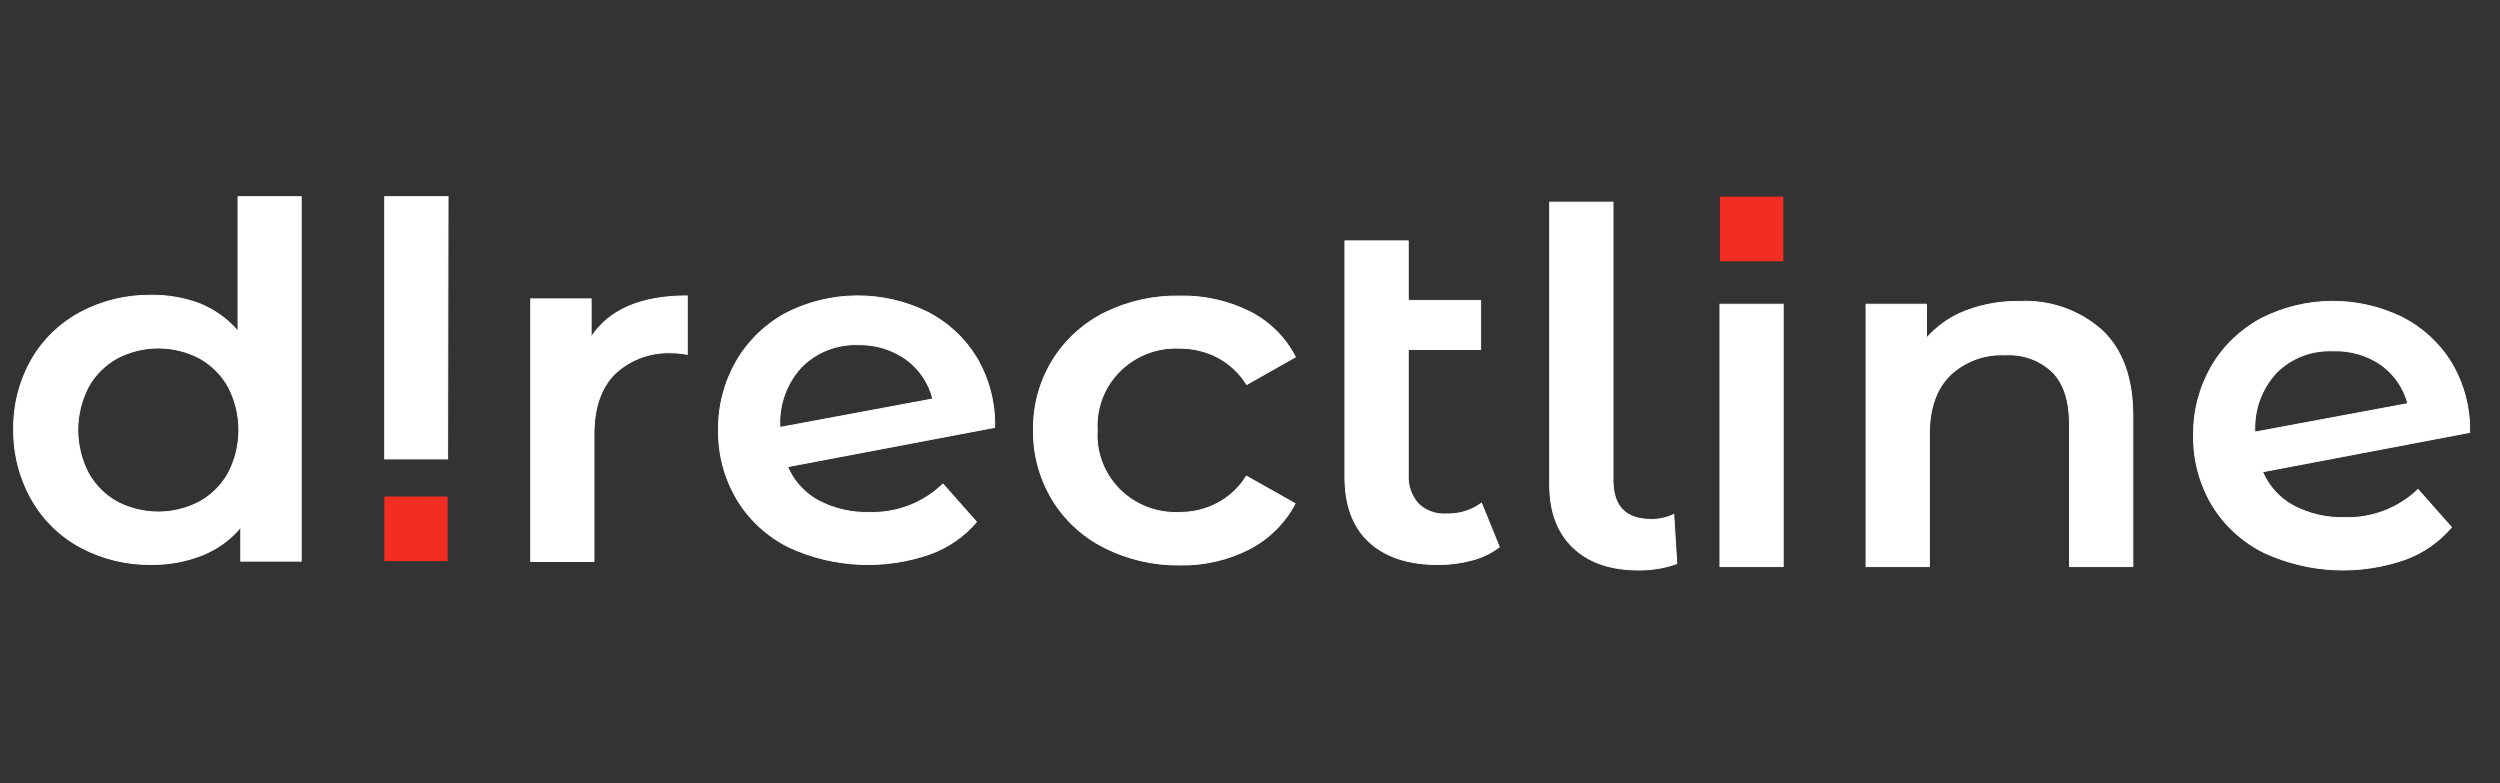
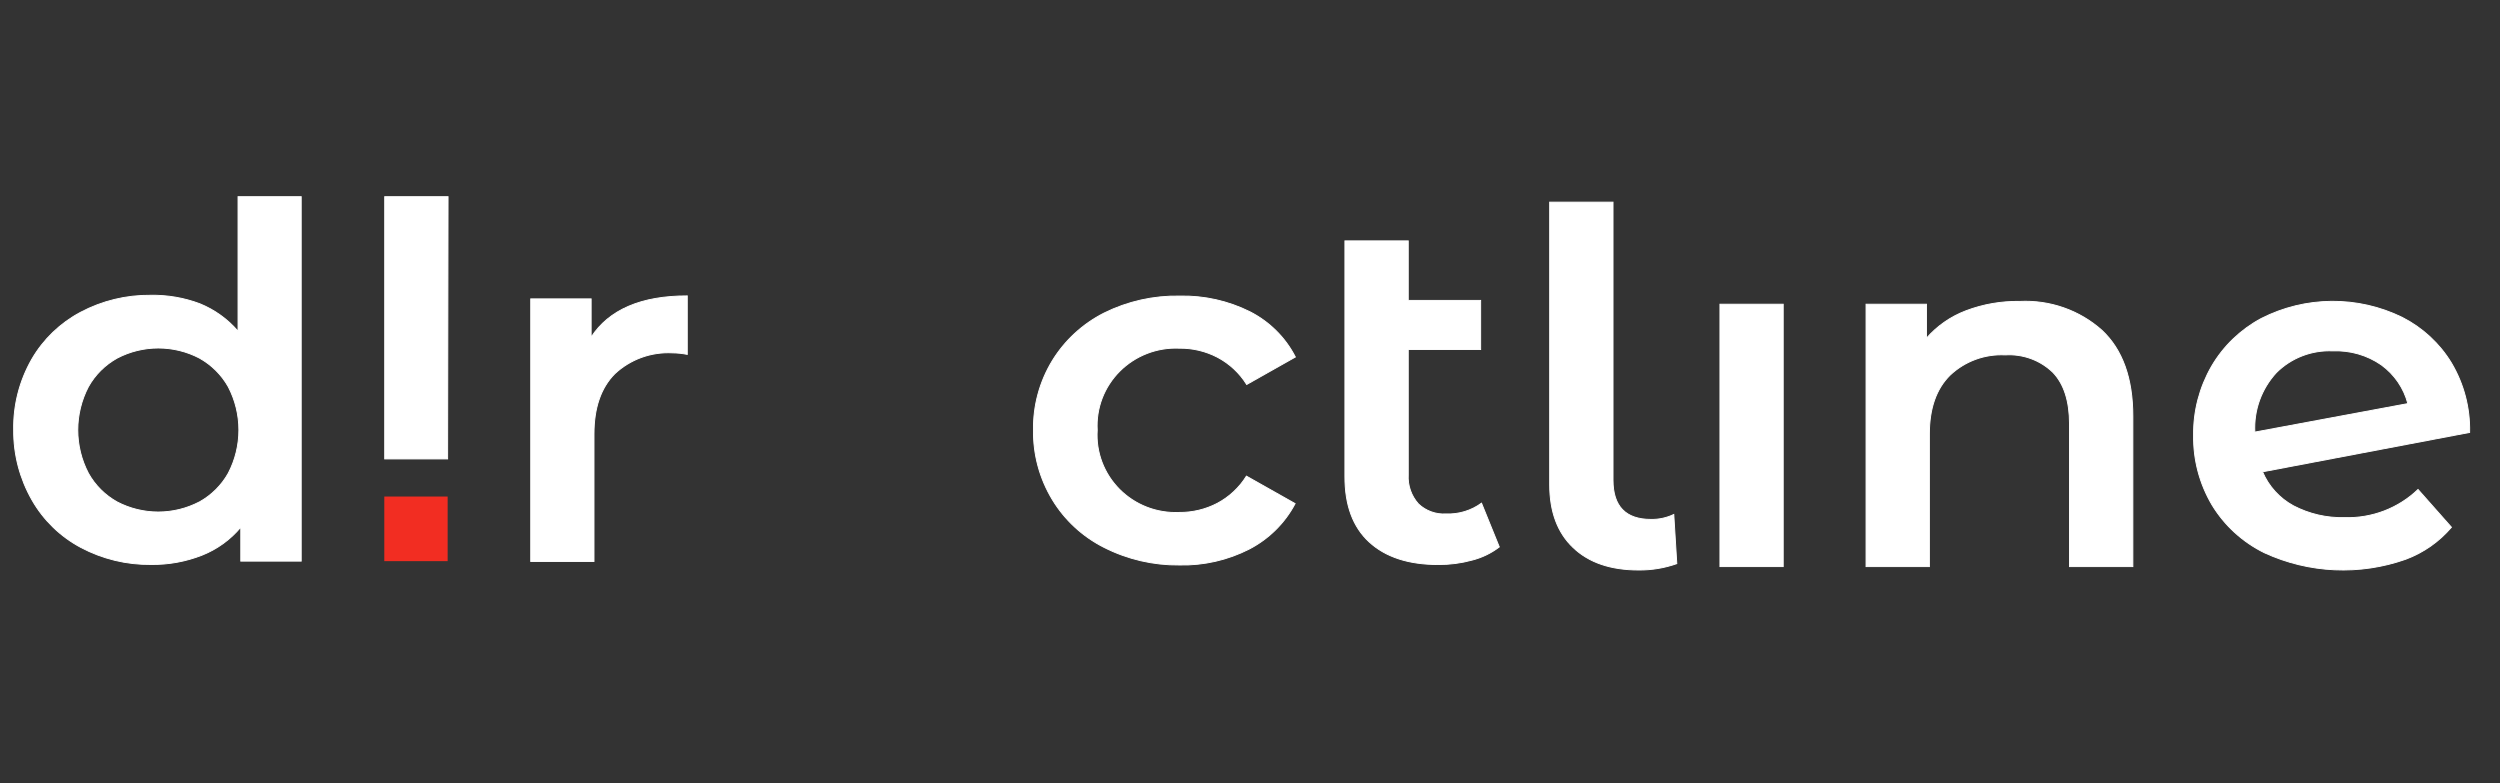
<svg xmlns="http://www.w3.org/2000/svg" width="150" height="47" viewBox="0 0 150 47" fill="none">
  <rect x="0" y="0" width="150" height="47" fill="#333333" stroke="none" />
  <g clip-path="url(#clip0_1355_727)">
    <path d="M18.072 11.8V33.669H14.447V31.629C13.826 32.373 13.025 32.952 12.118 33.312C11.146 33.693 10.108 33.882 9.063 33.868C7.595 33.885 6.146 33.534 4.853 32.848C3.624 32.192 2.608 31.207 1.923 30.006C1.188 28.723 0.808 27.271 0.82 25.798C0.792 24.317 1.166 22.855 1.902 21.564C2.591 20.37 3.606 19.39 4.833 18.738C6.126 18.052 7.574 17.701 9.042 17.717C10.05 17.699 11.052 17.872 11.993 18.227C12.879 18.588 13.664 19.154 14.282 19.875V11.8H18.072ZM11.962 30.119C12.692 29.714 13.292 29.117 13.697 28.394C14.115 27.592 14.333 26.703 14.333 25.8C14.333 24.898 14.115 24.009 13.697 23.206C13.292 22.484 12.692 21.887 11.962 21.482C11.204 21.087 10.358 20.88 9.5 20.88C8.642 20.88 7.797 21.087 7.038 21.482C6.308 21.886 5.707 22.483 5.304 23.206C4.886 24.009 4.667 24.898 4.667 25.8C4.667 26.703 4.886 27.592 5.304 28.394C5.705 29.117 6.305 29.714 7.033 30.119C7.792 30.514 8.637 30.721 9.495 30.721C10.353 30.721 11.198 30.514 11.957 30.119H11.962Z" fill="white" stroke="white" stroke-width="0.057" stroke-miterlimit="10" />
    <path d="M26.857 27.537H23.083V11.8H26.883L26.857 27.537Z" fill="white" stroke="white" stroke-width="0.057" stroke-miterlimit="10" />
    <path d="M41.236 17.753V21.263C40.944 21.205 40.648 21.174 40.351 21.171C39.717 21.137 39.083 21.23 38.487 21.446C37.892 21.662 37.347 21.995 36.887 22.426C36.058 23.262 35.639 24.466 35.639 26.038V33.689H31.844V17.931H35.468V20.232C36.545 18.579 38.476 17.753 41.236 17.753Z" fill="white" stroke="white" stroke-width="0.057" stroke-miterlimit="10" />
-     <path d="M56.578 29.042L58.587 31.312C57.858 32.174 56.914 32.833 55.848 33.225C53.081 34.207 50.032 34.069 47.367 32.843C46.061 32.204 44.969 31.206 44.224 29.971C43.473 28.706 43.088 27.263 43.111 25.798C43.091 24.349 43.465 22.92 44.193 21.661C44.896 20.449 45.927 19.453 47.17 18.784C48.474 18.119 49.919 17.766 51.387 17.753C52.855 17.741 54.305 18.069 55.62 18.712C56.85 19.333 57.878 20.283 58.587 21.452C59.34 22.722 59.718 24.174 59.679 25.645L47.253 28.002C47.617 28.87 48.271 29.59 49.107 30.042C50.049 30.535 51.105 30.778 52.172 30.746C52.985 30.77 53.795 30.631 54.552 30.338C55.309 30.045 55.998 29.604 56.578 29.042ZM48.082 22.028C47.639 22.51 47.297 23.074 47.075 23.687C46.854 24.299 46.758 24.949 46.793 25.599V25.645L55.972 23.936C55.736 22.987 55.172 22.148 54.378 21.564C53.534 20.963 52.513 20.653 51.473 20.681C50.844 20.659 50.216 20.768 49.632 21C49.048 21.232 48.52 21.582 48.082 22.028Z" fill="white" stroke="white" stroke-width="0.057" stroke-miterlimit="10" />
    <path d="M66.243 32.843C64.954 32.193 63.877 31.198 63.137 29.971C62.376 28.71 61.985 27.265 62.008 25.798C61.985 24.338 62.376 22.899 63.137 21.646C63.883 20.427 64.959 19.436 66.243 18.784C67.652 18.084 69.212 17.734 70.789 17.764C72.25 17.733 73.696 18.057 74.999 18.707C76.174 19.307 77.127 20.257 77.722 21.421L74.802 23.069C74.376 22.382 73.772 21.818 73.052 21.437C72.346 21.069 71.557 20.881 70.758 20.891C70.098 20.862 69.439 20.97 68.824 21.208C68.209 21.445 67.651 21.808 67.187 22.271C66.723 22.735 66.362 23.289 66.129 23.898C65.897 24.508 65.796 25.158 65.834 25.808C65.791 26.459 65.888 27.111 66.118 27.723C66.349 28.334 66.707 28.891 67.17 29.357C67.633 29.823 68.19 30.187 68.806 30.427C69.422 30.666 70.082 30.775 70.743 30.747C71.541 30.756 72.33 30.569 73.036 30.201C73.756 29.819 74.36 29.256 74.786 28.568L77.707 30.216C77.091 31.381 76.131 32.333 74.952 32.945C73.662 33.602 72.225 33.93 70.774 33.899C69.199 33.917 67.643 33.554 66.243 32.843Z" fill="white" stroke="white" stroke-width="0.057" stroke-miterlimit="10" />
    <path d="M89.957 32.817C89.473 33.188 88.916 33.457 88.321 33.608C87.662 33.788 86.981 33.877 86.296 33.873C84.516 33.873 83.135 33.422 82.155 32.521C81.174 31.62 80.688 30.304 80.695 28.573V14.452H84.495V18.023H88.839V20.972H84.495V28.481C84.456 29.122 84.675 29.753 85.106 30.235C85.325 30.443 85.585 30.604 85.871 30.707C86.156 30.811 86.459 30.855 86.763 30.837C87.526 30.867 88.277 30.638 88.891 30.19L89.957 32.817Z" fill="white" stroke="white" stroke-width="0.057" stroke-miterlimit="10" />
    <path d="M94.395 32.859C93.453 31.968 92.981 30.706 92.981 29.073V12.127H96.781V28.808C96.781 30.379 97.541 31.165 99.06 31.165C99.533 31.173 100.001 31.072 100.427 30.869L100.608 33.818C99.877 34.077 99.106 34.206 98.329 34.2C96.647 34.2 95.337 33.756 94.395 32.859Z" fill="white" stroke="white" stroke-width="0.057" stroke-miterlimit="10" />
    <path d="M103.197 18.253H106.992V33.995H103.197V18.253Z" fill="white" stroke="white" stroke-width="0.057" stroke-miterlimit="10" />
    <path d="M126.118 19.82C127.354 20.979 127.971 22.698 127.971 24.977V33.996H124.171V25.446C124.171 24.074 123.84 23.033 123.172 22.34C122.796 21.977 122.349 21.697 121.856 21.517C121.364 21.337 120.838 21.261 120.314 21.294C119.707 21.262 119.098 21.354 118.529 21.564C117.959 21.774 117.438 22.097 117 22.513C116.176 23.329 115.763 24.504 115.763 26.038V33.996H111.963V18.253H115.587V20.294C116.227 19.56 117.042 18.994 117.958 18.646C118.986 18.257 120.078 18.066 121.179 18.085C122.078 18.04 122.977 18.169 123.824 18.467C124.671 18.765 125.451 19.224 126.118 19.82Z" fill="white" stroke="white" stroke-width="0.057" stroke-miterlimit="10" />
    <path d="M145.082 29.369L147.086 31.634C146.356 32.493 145.415 33.154 144.352 33.552C141.585 34.533 138.536 34.395 135.872 33.169C134.565 32.528 133.472 31.531 132.723 30.297C131.975 29.032 131.592 27.589 131.615 26.124C131.594 24.674 131.966 23.244 132.692 21.982C133.398 20.771 134.43 19.777 135.674 19.11C136.978 18.445 138.423 18.092 139.891 18.079C141.358 18.067 142.809 18.396 144.124 19.038C145.352 19.661 146.378 20.61 147.086 21.778C147.835 23.04 148.213 24.483 148.178 25.946L135.752 28.308C136.118 29.175 136.771 29.894 137.606 30.348C138.55 30.841 139.608 31.085 140.676 31.057C141.488 31.082 142.297 30.945 143.054 30.655C143.81 30.365 144.501 29.927 145.082 29.369ZM136.586 22.354C136.141 22.835 135.797 23.399 135.575 24.012C135.353 24.625 135.257 25.275 135.291 25.925L144.471 24.216C144.228 23.283 143.665 22.461 142.876 21.89C142.028 21.304 141.007 21.01 139.972 21.053C139.346 21.024 138.721 21.125 138.139 21.349C137.555 21.573 137.026 21.916 136.586 22.354Z" fill="white" stroke="white" stroke-width="0.057" stroke-miterlimit="10" />
    <path d="M23.058 33.669H26.858V29.792H23.058V33.669Z" fill="#F22D22" />
-     <path d="M106.998 11.8H103.197V15.677H106.998V11.8Z" fill="#F22D22" />
+     <path d="M106.998 11.8H103.197H106.998V11.8Z" fill="#F22D22" />
  </g>
  <defs>
    <clipPath id="clip0_1355_727">
      <rect width="149" height="24" fill="white" transform="translate(0 11)" />
    </clipPath>
  </defs>
</svg>